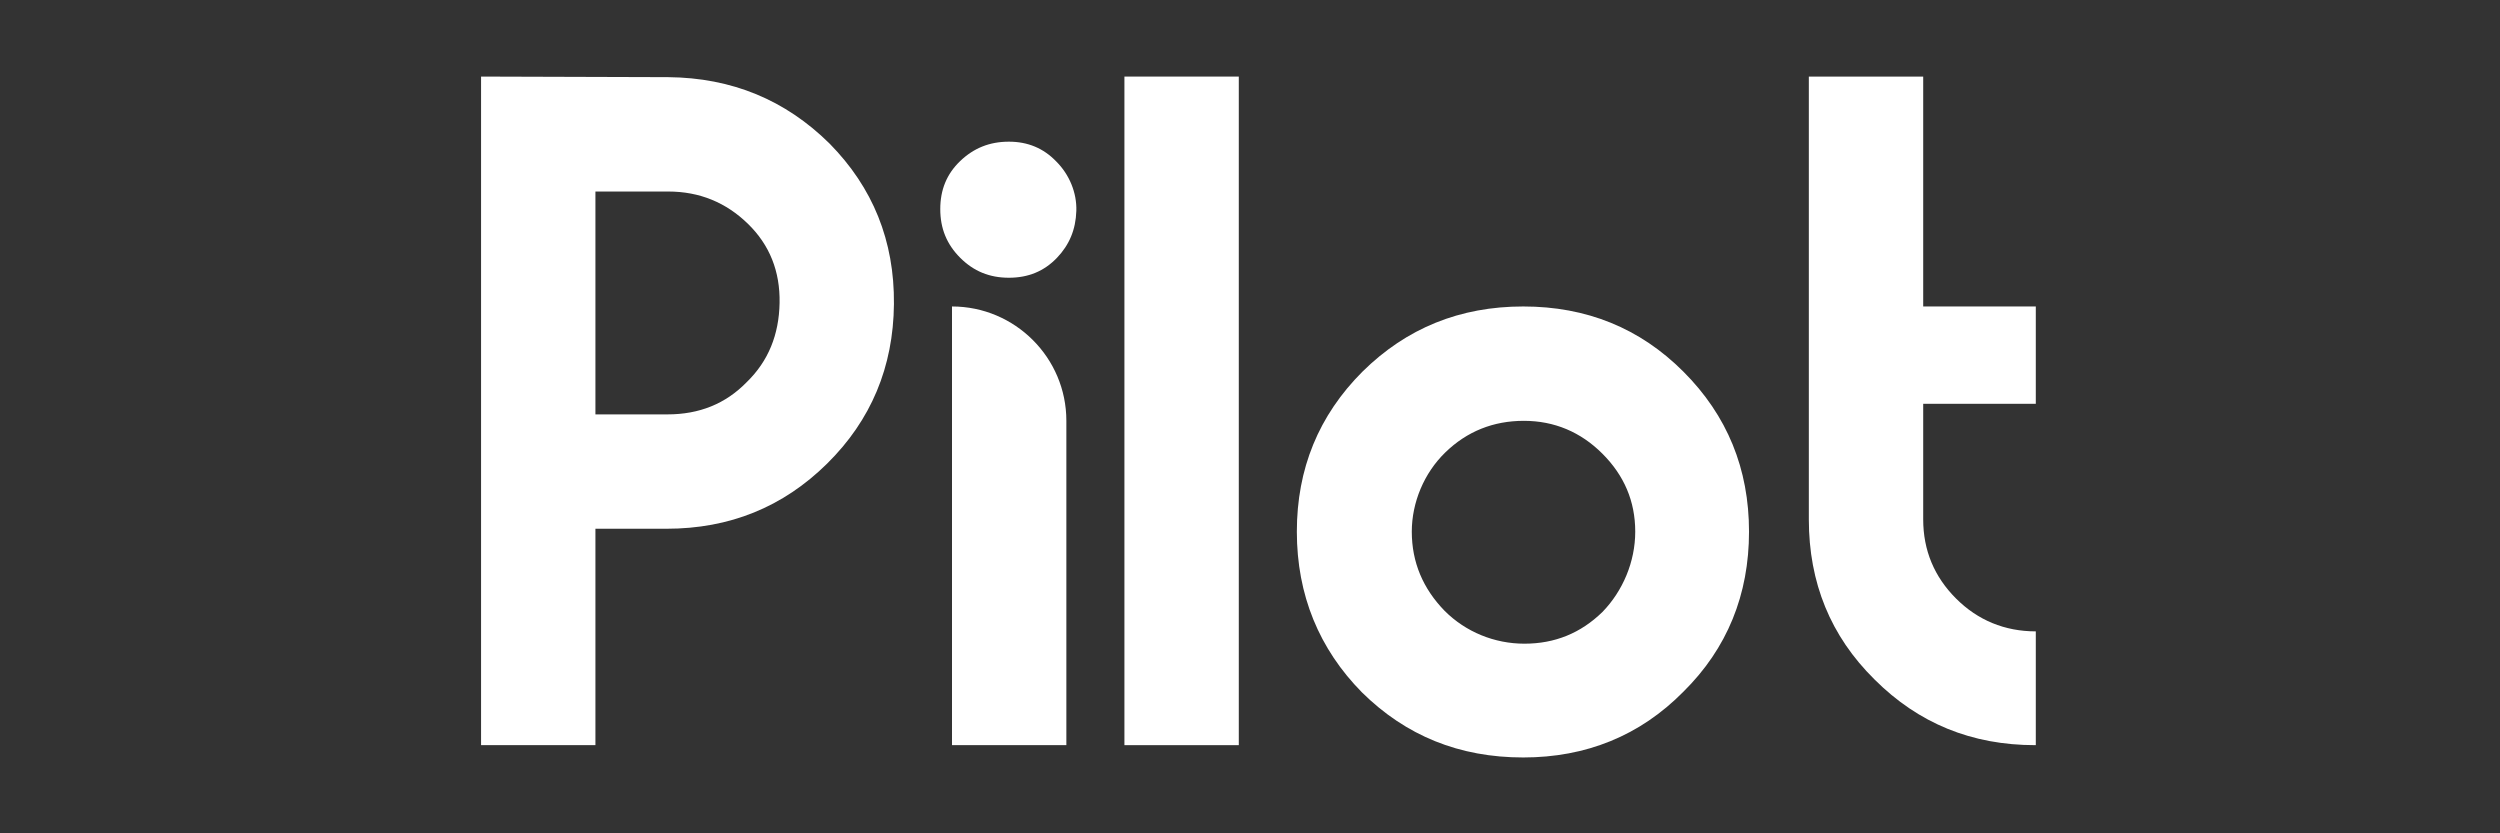
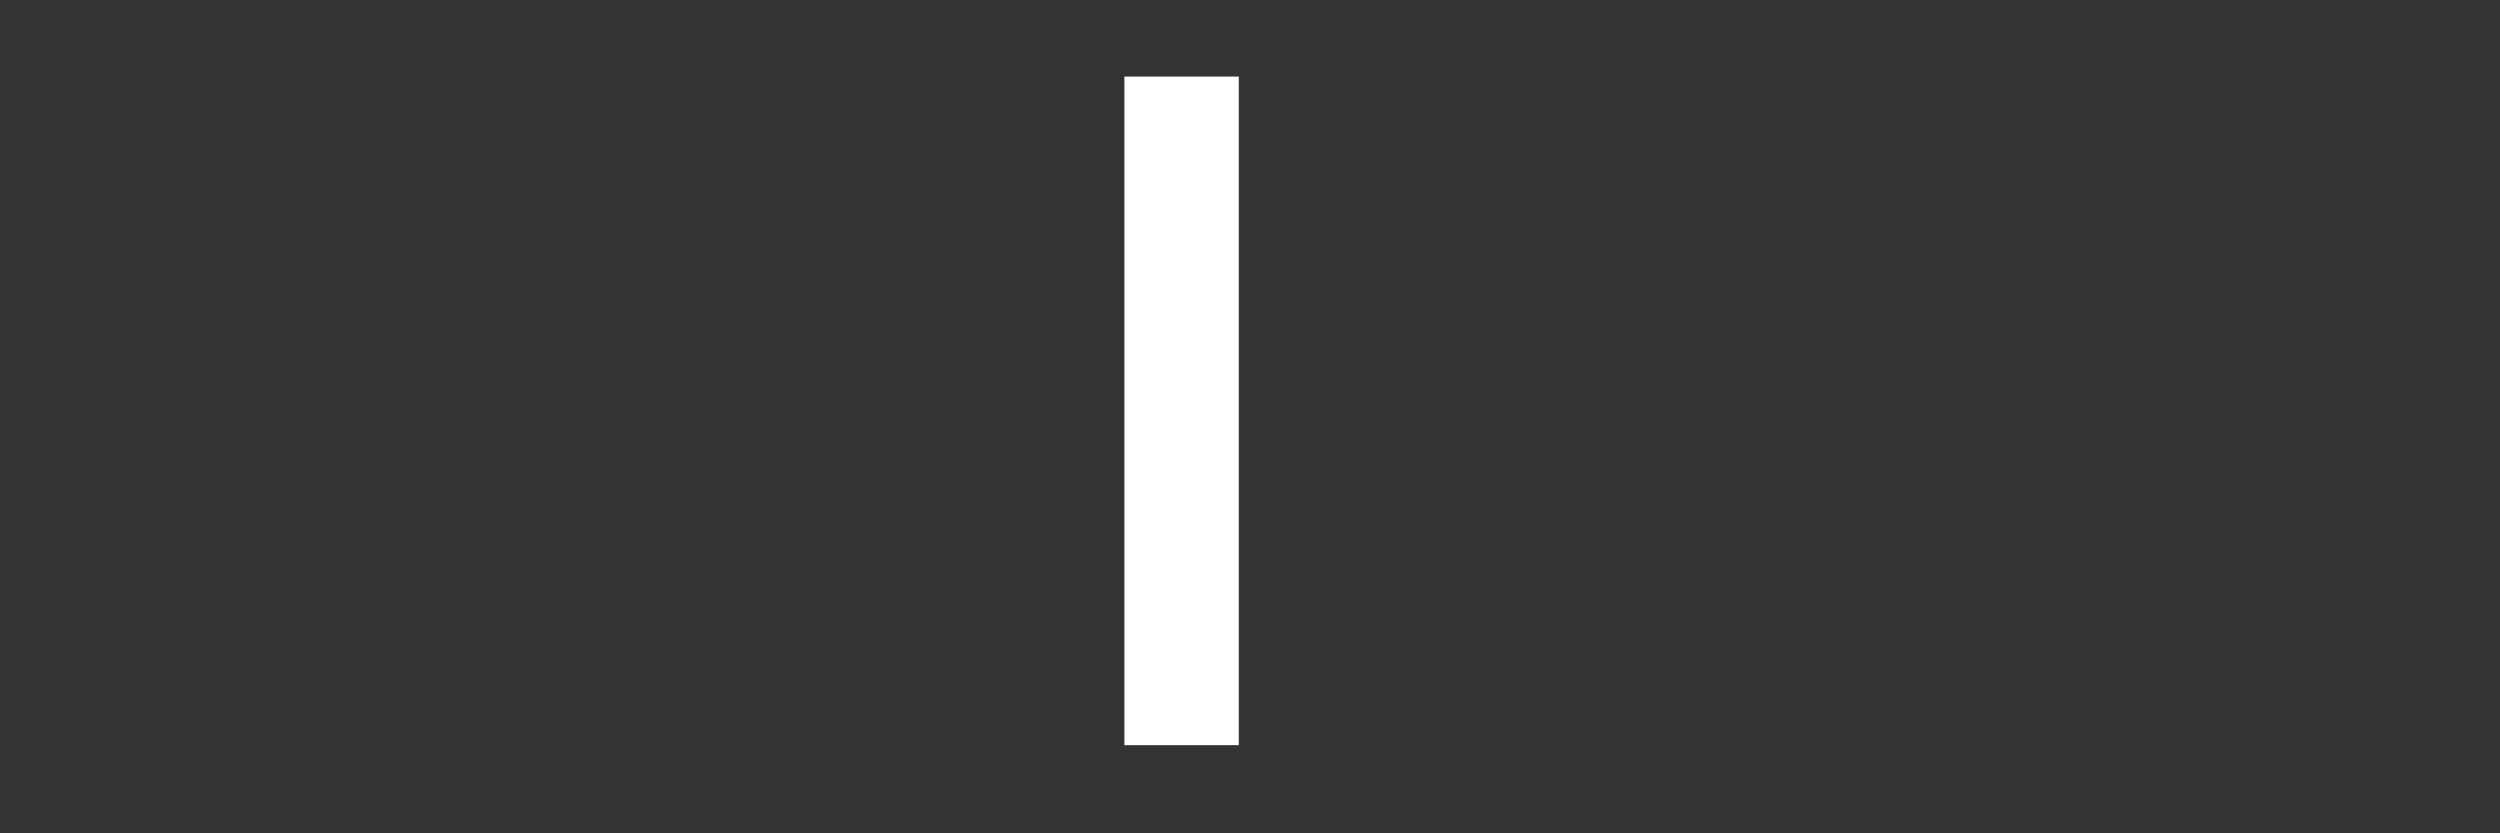
<svg xmlns="http://www.w3.org/2000/svg" width="240" height="80" viewBox="0 0 240 80" fill="none">
  <rect x="0" y="0" width="240" height="80" fill="#333333" stroke="none" />
  <path d="M118.924 7.351H107.945V71.535H118.924V7.351Z" fill="white" />
-   <path d="M74.84 29.084C74.896 26.043 73.882 23.51 71.799 21.483C69.716 19.456 67.183 18.386 64.142 18.386H57.161V39.781H64.086C67.126 39.781 69.66 38.767 71.687 36.684C73.77 34.657 74.783 32.124 74.84 29.084ZM85.818 29.196C85.762 35.22 83.623 40.344 79.4 44.51C75.177 48.676 70.054 50.76 63.974 50.76H57.161V71.535H46.182V7.351L64.142 7.407C70.279 7.464 75.403 9.603 79.625 13.77C83.792 17.992 85.875 23.116 85.818 29.196Z" fill="white" />
-   <path d="M102.371 71.535H91.392V29.421C97.416 29.421 102.371 34.32 102.371 40.4V71.535ZM103.328 20.244C103.272 22.046 102.653 23.51 101.47 24.748C100.232 26.043 98.711 26.663 96.853 26.663C94.996 26.663 93.475 26.043 92.18 24.748C90.886 23.453 90.266 21.933 90.266 20.075C90.266 18.217 90.886 16.697 92.18 15.459C93.475 14.22 94.996 13.601 96.853 13.601C98.655 13.601 100.175 14.22 101.414 15.515C102.653 16.754 103.384 18.499 103.328 20.244Z" fill="white" />
-   <path d="M156.983 51.041C156.983 48.113 155.913 45.636 153.83 43.553C151.747 41.47 149.214 40.4 146.286 40.4C143.358 40.4 140.825 41.413 138.742 43.44C136.715 45.411 135.532 48.226 135.532 51.041C135.532 53.969 136.602 56.502 138.685 58.642C140.712 60.669 143.471 61.794 146.342 61.794C149.27 61.794 151.747 60.781 153.83 58.754C155.801 56.727 156.983 53.912 156.983 51.041ZM167.906 51.041C167.906 57.065 165.823 62.245 161.6 66.411C157.434 70.634 152.254 72.717 146.23 72.717C140.093 72.717 134.969 70.634 130.747 66.468C126.637 62.301 124.497 57.121 124.497 51.041C124.497 45.017 126.581 39.893 130.803 35.671C135.026 31.504 140.149 29.421 146.23 29.421C152.31 29.421 157.434 31.504 161.6 35.671C165.823 39.893 167.906 45.017 167.906 51.041Z" fill="white" />
-   <path d="M195.381 71.535C189.3 71.535 184.177 69.451 179.954 65.229C175.732 61.063 173.648 55.939 173.648 49.859V7.351H184.627V29.421H195.437V38.767H184.627V49.859C184.627 52.843 185.697 55.376 187.78 57.459C189.863 59.542 192.453 60.612 195.437 60.612V71.535H195.381Z" fill="white" />
</svg>